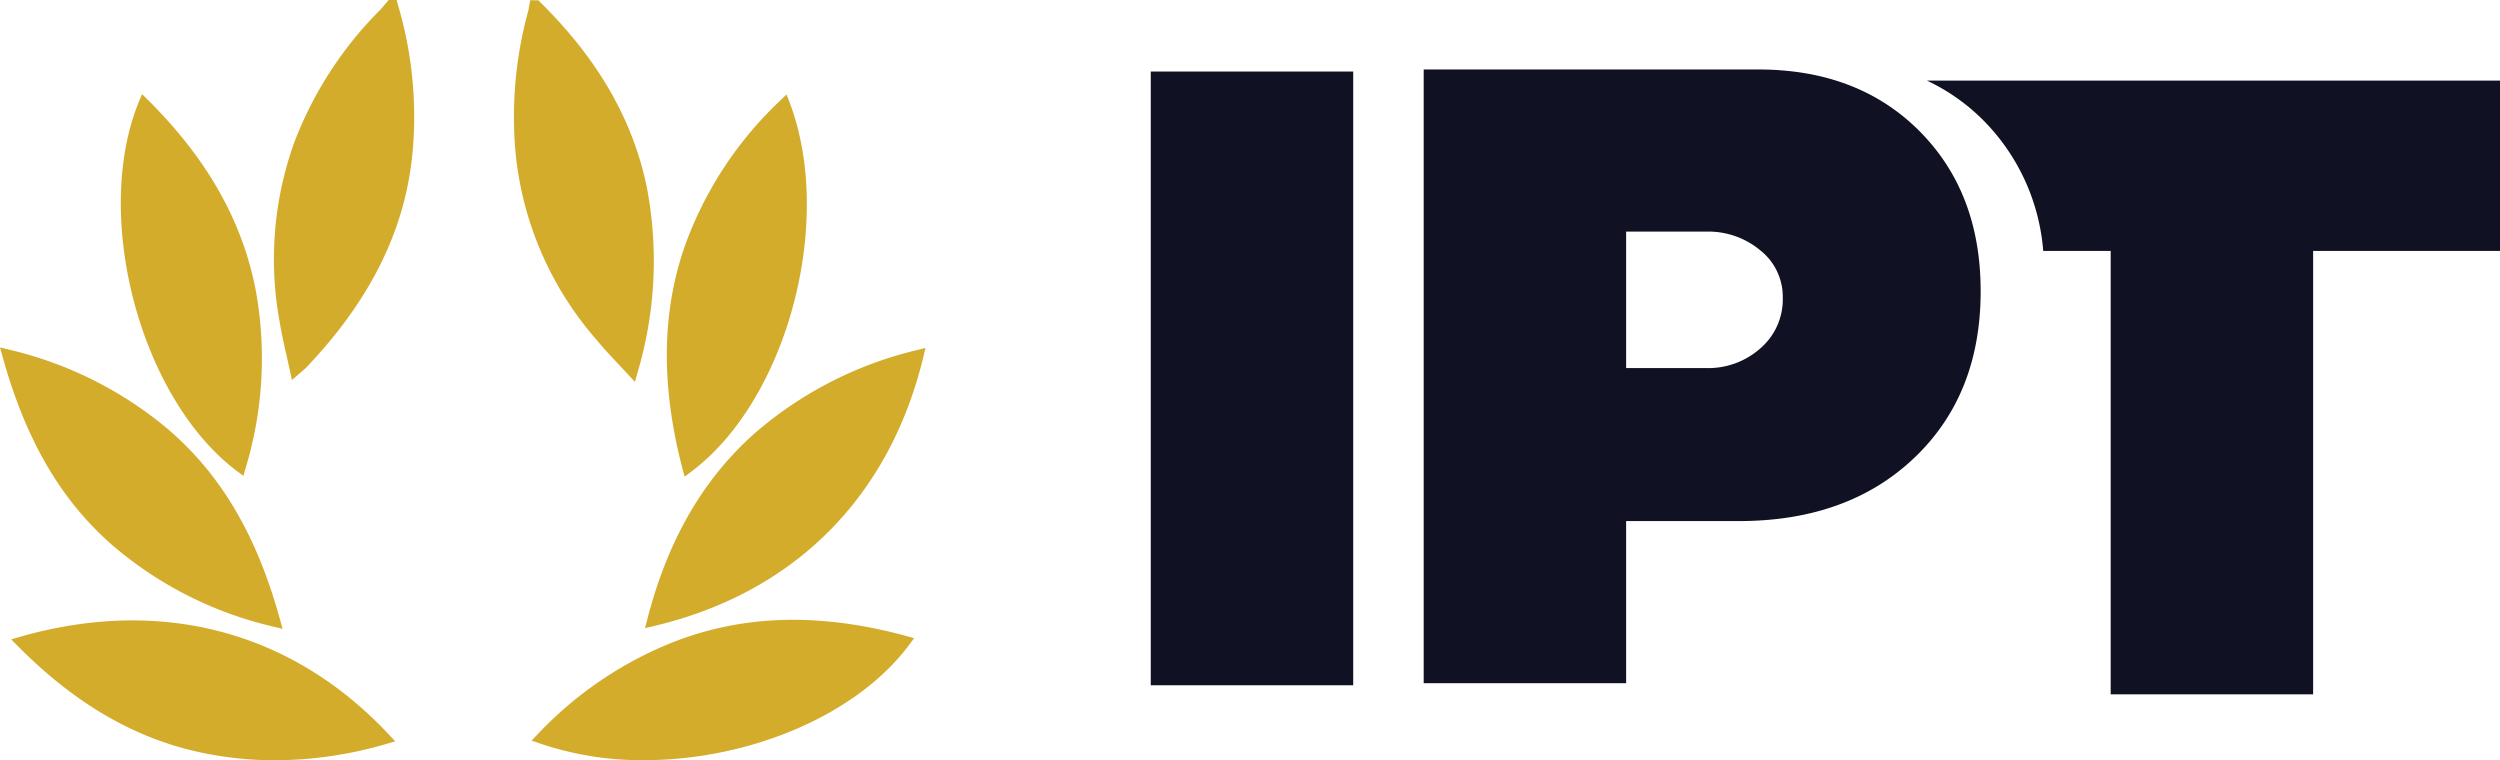
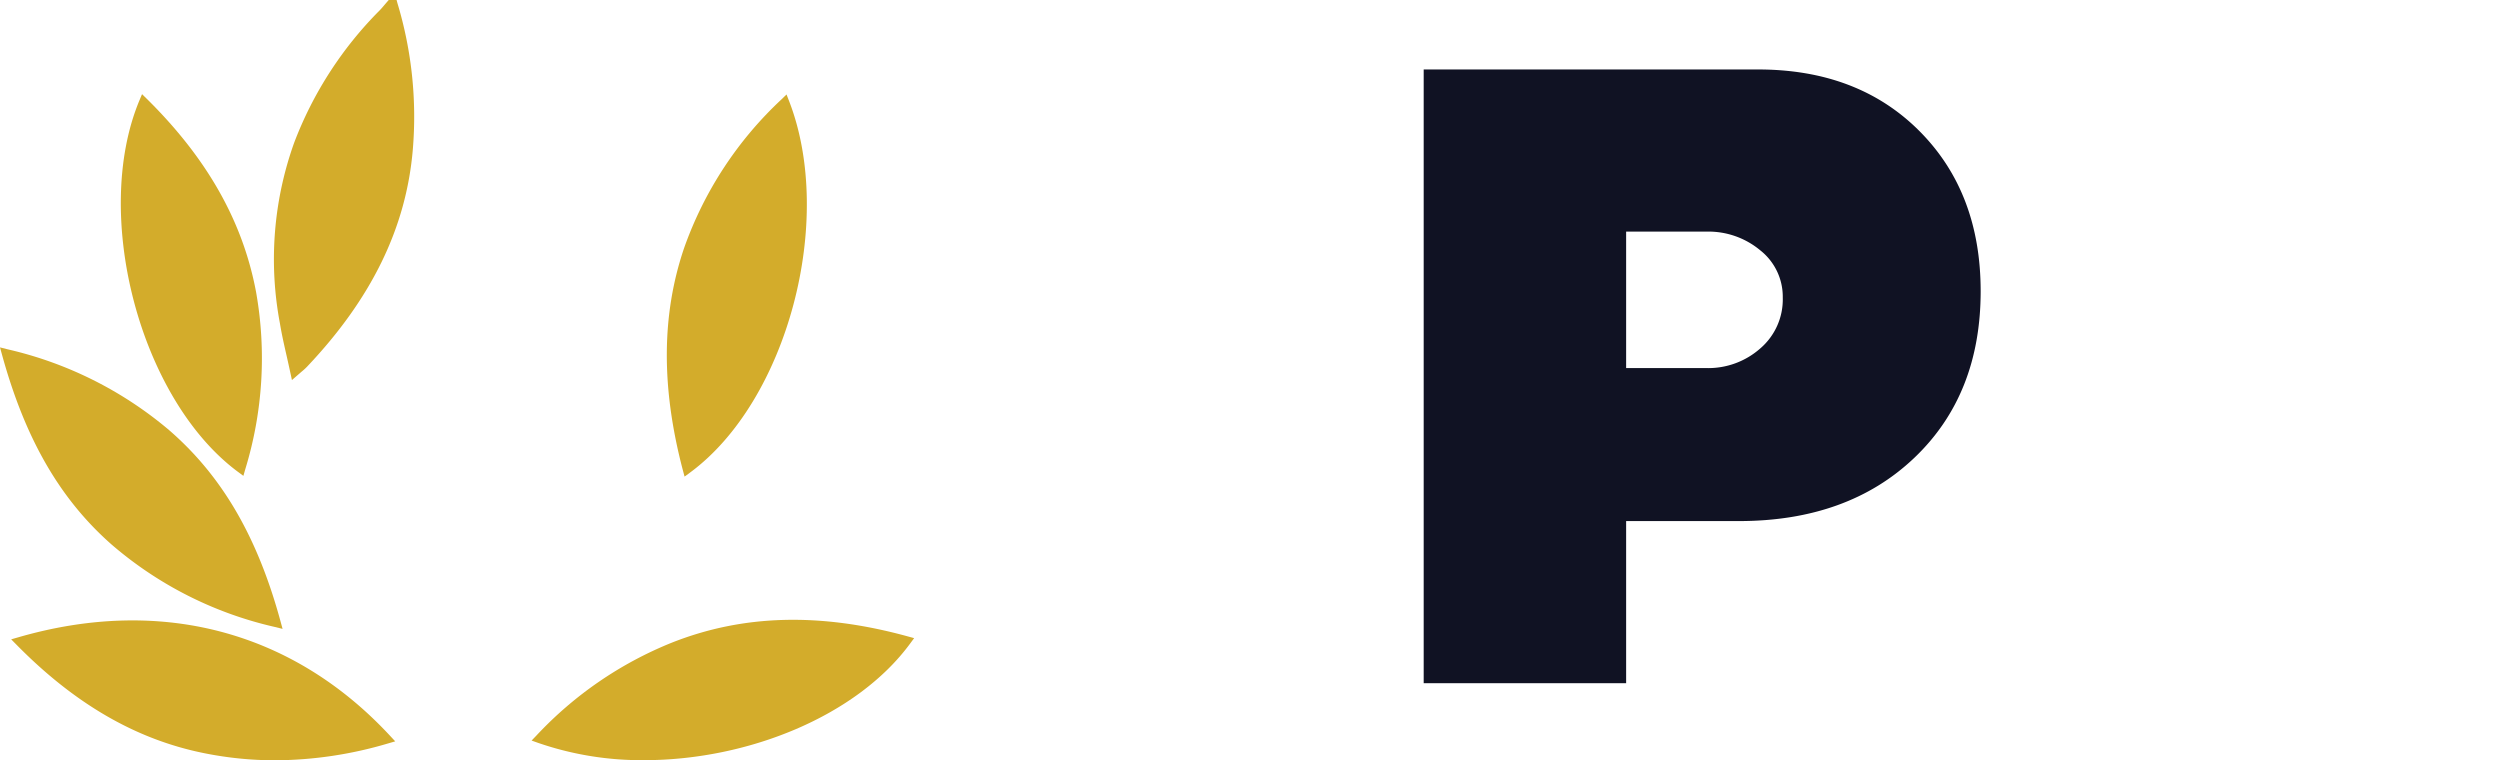
<svg xmlns="http://www.w3.org/2000/svg" width="211.674" height="64.374" viewBox="0 0 211.674 64.374">
  <g id="Grupo_159" data-name="Grupo 159" transform="translate(-300.22 -123.154)">
    <g id="Grupo_158" data-name="Grupo 158" transform="translate(300.22 123.154)">
      <path id="Trazado_74" data-name="Trazado 74" d="M363.7,185.288a32.088,32.088,0,0,0-11.441,7.851l-.414.431.563.2a26.8,26.8,0,0,0,8.959,1.46c8.817,0,18.033-3.749,22.534-9.88l.334-.453-.543-.148C376.28,182.714,369.739,182.892,363.7,185.288Z" transform="translate(-306.835 -130.867)" fill="#d3ac2b" />
-       <path id="Trazado_75" data-name="Trazado 75" d="M358.958,153.967c.3.324.618.659.943,1.012l.472.515.186-.673a33.145,33.145,0,0,0,.831-15.765c-1.177-5.755-4.15-10.913-9.089-15.768l-.113-.111h-.68l-.1.547a3.84,3.84,0,0,1-.085.425,33.779,33.779,0,0,0-1.047,12.037,28.23,28.23,0,0,0,6.866,15.764C357.7,152.632,358.313,153.281,358.958,153.967Z" transform="translate(-306.615 -123.157)" fill="#d3ac2b" />
-       <path id="Trazado_76" data-name="Trazado 76" d="M385.988,157.1a32.422,32.422,0,0,0-13.854,7.08c-4.409,3.923-7.39,9.114-9.114,15.868l-.157.617.62-.145c11.963-2.775,20.123-10.929,22.977-22.956l.148-.623Z" transform="translate(-308.247 -127.483)" fill="#d3ac2b" />
      <path id="Trazado_77" data-name="Trazado 77" d="M366.48,164.683l.459-.337c8.239-6.06,12.314-21.355,8.386-31.472l-.212-.545-.419.408a31.6,31.6,0,0,0-8.261,12.618c-1.908,5.636-1.939,11.778-.1,18.779Z" transform="translate(-308.518 -124.33)" fill="#d3ac2b" />
      <path id="Trazado_78" data-name="Trazado 78" d="M301.93,184.827l-.624.18.456.462c4.932,5.009,10.115,8.008,15.846,9.168a30.336,30.336,0,0,0,6.055.611,34.117,34.117,0,0,0,9.559-1.429l.6-.175-.427-.46C325.164,184.31,313.99,181.341,301.93,184.827Z" transform="translate(-300.359 -130.874)" fill="#d3ac2b" />
      <path id="Trazado_79" data-name="Trazado 79" d="M337.211,123.154h-.667l-.33.384c-.138.165-.276.329-.425.483a31.907,31.907,0,0,0-7.255,11.23,29.237,29.237,0,0,0-1.2,15.288c.153.925.358,1.831.577,2.79.1.442.2.895.3,1.361l.139.643.816-.708a5.408,5.408,0,0,0,.448-.406c5.481-5.776,8.415-11.8,8.971-18.409a33.279,33.279,0,0,0-1.3-12.38Z" transform="translate(-303.632 -123.154)" fill="#d3ac2b" />
      <path id="Trazado_80" data-name="Trazado 80" d="M321.881,164.284l.449.331.153-.536a32.067,32.067,0,0,0,.921-15.03c-1.117-5.966-4.141-11.315-9.247-16.352l-.408-.4-.221.529C309.469,142.574,313.606,158.158,321.881,164.284Z" transform="translate(-301.723 -124.325)" fill="#d3ac2b" />
      <path id="Trazado_81" data-name="Trazado 81" d="M309.68,173.591a32.022,32.022,0,0,0,13.826,6.973l.639.159-.173-.636c-1.95-7.161-4.95-12.312-9.443-16.2a32.384,32.384,0,0,0-13.666-6.836l-.643-.162.176.64C302.354,164.637,305.3,169.743,309.68,173.591Z" transform="translate(-300.22 -127.476)" fill="#d3ac2b" />
    </g>
-     <path id="Trazado_82" data-name="Trazado 82" d="M429.116,182.068H411.975V130.1h17.141Z" transform="translate(-14.32 -0.891)" fill="#101223" />
    <path id="Trazado_83" data-name="Trazado 83" d="M438.479,129.9h28.309q8.452,0,13.65,5.2t5.2,13.572q0,8.766-5.623,14.115t-14.852,5.351H455.62v13.728H438.479Zm17.141,25.284h6.824a6.651,6.651,0,0,0,4.538-1.668,5.465,5.465,0,0,0,1.9-4.305,5,5,0,0,0-1.9-3.994,6.856,6.856,0,0,0-4.538-1.589H455.62Z" transform="translate(-17.716 -0.864)" fill="#101223" />
-     <path id="Trazado_84" data-name="Trazado 84" d="M487.347,130.98a16.938,16.938,0,0,1,4.784,3.369,17.656,17.656,0,0,1,5.066,11.057h5.712v37.538h17.141V145.406h15.822V130.98Z" transform="translate(-23.978 -1.003)" fill="#101223" />
  </g>
</svg>